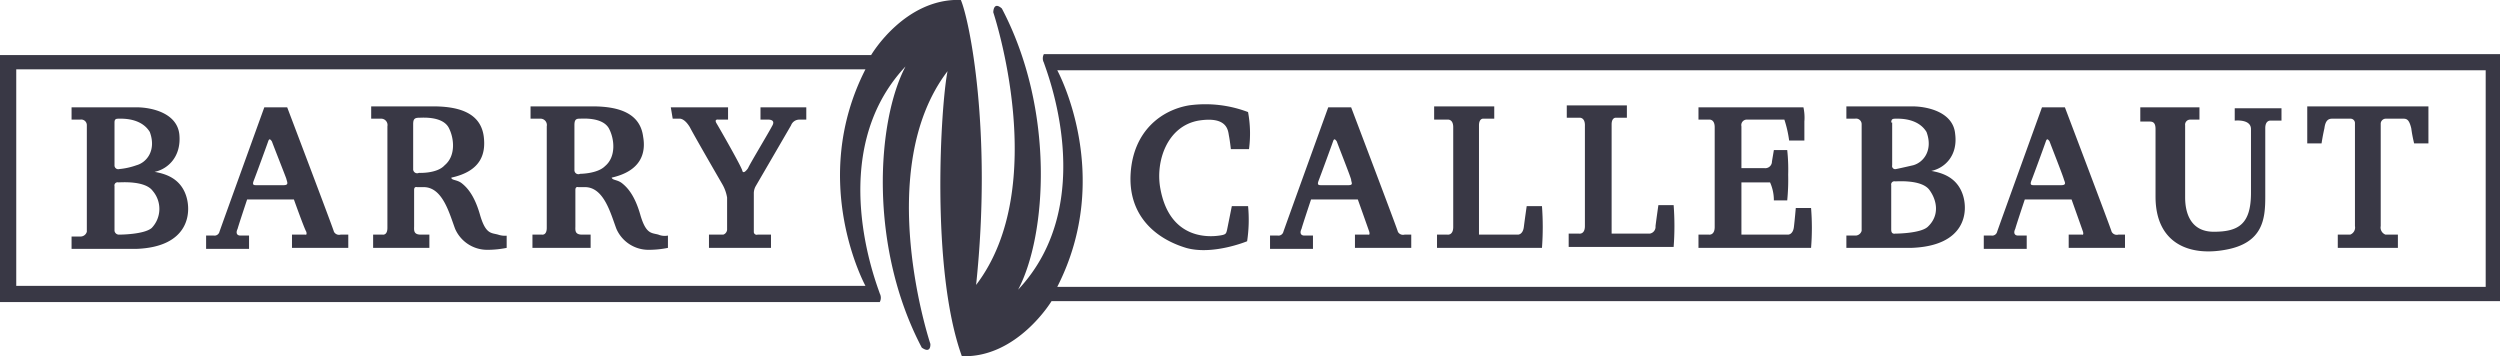
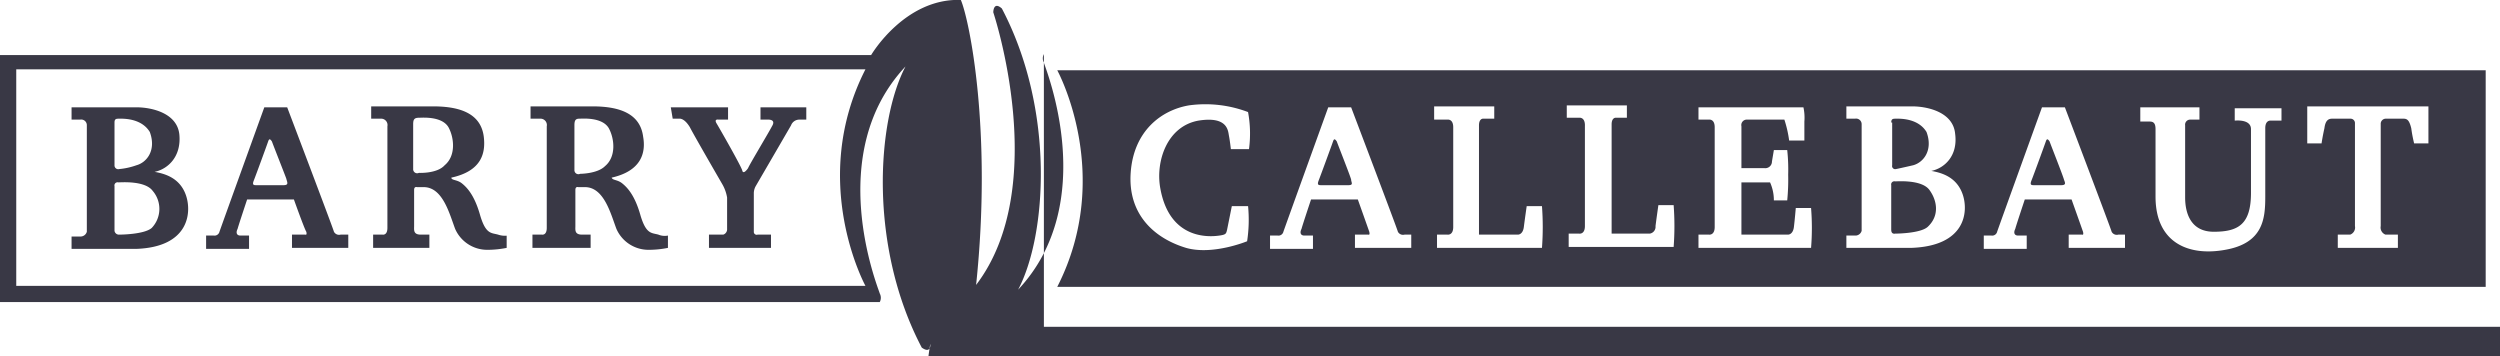
<svg xmlns="http://www.w3.org/2000/svg" width="200" height="28.5" viewBox="0 0 400 57">
  <defs>
    <style>
      .cls-1 {
        fill: #393845;
        fill-rule: evenodd;
      }
    </style>
  </defs>
-   <path id="Barry_Callebaut" data-name="Barry Callebaut" class="cls-1" d="M776.908,3402.7c0.153-1.21.611-1.52,1.222-1.52h2.9a0.71,0.71,0,0,1,.763.76v16.42a1.213,1.213,0,0,1-.763,1.37h-1.985v2.12h9.618v-2.12h-1.985a1.213,1.213,0,0,1-.763-1.37v-16.42a0.821,0.821,0,0,1,.763-0.76h2.9c0.611,0,.916.31,1.221,1.52a23.1,23.1,0,0,0,.459,2.43h2.29v-5.92H774.16v5.92h2.29S776.6,3404.07,776.908,3402.7Zm-27.023.15v10.8c0,7.44,5.344,9.57,11.146,8.51,6.106-1.07,6.412-5.02,6.412-8.51V3402.7c0-1.37.916-1.21,0.916-1.21h1.679v-1.98h-7.481v1.98s2.6-.31,2.6,1.36v10.19c0,5.01-1.985,6.23-5.955,6.23-3.816,0-4.58-3.19-4.58-5.47v-11.55a0.806,0.806,0,0,1,.764-0.92h1.526v-1.97h-9.465v2.28h1.526C749.58,3401.64,749.885,3401.94,749.885,3402.85Zm-20.61,17.03H727.9c-0.611,0-.764-0.46-0.458-1.07,0.152-.6,1.526-4.71,1.526-4.71h7.481s1.68,4.71,1.832,5.17c0.153,0.61-.152.46-0.152,0.46h-2.138v2.12H745v-2.12h-1.069a0.929,0.929,0,0,1-1.068-.46c-0.153-.61-7.481-19.91-7.481-19.91h-3.664s-6.871,19-7.176,19.91a0.814,0.814,0,0,1-.916.61h-1.221v2.13h6.87v-2.13Zm0.763-8.82c0.306-.76,2.138-5.77,2.29-6.23s0.306-.46.611,0c0.153,0.46,2.138,5.47,2.29,6.08,0.153,0.46.458,0.91-.458,0.91H730.5C730.038,3411.82,729.733,3411.82,730.038,3411.06Zm-295.267,2.43c-0.916-2.73-3.206-3.49-5.038-3.8,2.137-.45,4.275-2.43,3.969-5.92s-4.427-4.41-6.87-4.41H416.45v1.97h1.374a0.9,0.9,0,0,1,1.069.92v17.02a1.044,1.044,0,0,1-.916.76H416.45v1.98h10.382C435.229,3421.7,435.687,3416.23,434.771,3413.49Zm-11.45-11.7c0-.61.3-0.61,0.763-0.61s3.511-.15,4.885,2.13c1.069,2.89-.458,4.86-2.137,5.32a11.173,11.173,0,0,1-2.748.61,0.6,0.6,0,0,1-.763-0.61v-6.84Zm0,17.33v-7.15a0.5,0.5,0,0,1,.61-0.6c0.458,0,4.275-.31,5.5,1.36a4.417,4.417,0,0,1-.153,5.93c-1.222,1.07-5.191,1.07-5.191,1.07A0.714,0.714,0,0,1,423.321,3419.12Zm90.381-17.94s0.764-.15,1.68,1.37c0.61,1.22,5.19,9.12,5.19,9.12a6.332,6.332,0,0,1,.764,2.13v5.01a0.9,0.9,0,0,1-.611.92h-2.29v2.12h9.924v-2.12h-2.138a0.46,0.46,0,0,1-.61-0.46v-6.08a2.358,2.358,0,0,1,.305-1.22s5.038-8.66,5.649-9.72a1.409,1.409,0,0,1,1.374-.92h1.069v-1.97h-7.329v1.97h1.069s1.527-.15.763,1.07c-0.458.91-3.664,6.23-3.816,6.69-0.306.45-.764,0.91-0.916,0.45,0-.45-3.664-6.84-4.123-7.6s0.306-.61.306-0.61h1.527v-1.97h-9.161l0.306,1.82H513.7Zm-21.221,1.22v16.26c0,1.22-.763,1.07-0.763,1.07h-1.527v2.12H499.5v-2.12H498.13c-1.222,0-1.069-.76-1.069-1.37v-5.78c0-.61.458-0.45,0.458-0.45h1.069c3.053,0,4.122,4.25,5.038,6.68a5.6,5.6,0,0,0,5.191,3.35,15.467,15.467,0,0,0,3.053-.31v-1.97a2.633,2.633,0,0,1-1.527-.15c-1.068-.31-1.984,0-2.9-3.2s-2.138-4.4-2.9-5.01-1.527-.46-1.679-0.91c4.732-1.07,5.5-3.96,5.038-6.54-0.458-3.65-3.664-4.86-8.092-4.86h-9.923v1.97h1.679A1.021,1.021,0,0,1,492.481,3402.4Zm4.427-.15c0-.76.153-1.07,0.764-1.07,0.458,0,3.664-.3,4.733,1.52,0.916,1.67,1.221,4.56-.611,6.08-1.221,1.22-3.97,1.22-3.97,1.22a0.641,0.641,0,0,1-.916-0.61v-7.14Zm-29.923.15v16.26c0,1.22-.764,1.07-0.764,1.07H464.7v2.12H473.7v-2.12h-1.374c-1.221,0-1.068-.76-1.068-1.37v-5.78c0-.61.458-0.45,0.458-0.45h1.068c3.054,0,4.122,4.25,5.038,6.68a5.6,5.6,0,0,0,5.191,3.35,15.471,15.471,0,0,0,3.054-.31v-1.95a3.361,3.361,0,0,1-1.374-.17h0c-1.069-.31-1.985,0-2.9-3.2s-2.137-4.4-2.9-5.01-1.679-.46-1.679-0.91c4.885-1.07,5.5-3.96,5.191-6.54-0.458-3.65-3.665-4.86-8.092-4.86h-9.924v1.97h1.68A1.021,1.021,0,0,1,466.985,3402.4Zm4.122-.31c0-.76.153-1.06,0.916-1.06,0.458,0,3.664-.3,4.733,1.52,0.916,1.67,1.221,4.56-.611,6.08-1.221,1.37-4.122,1.22-4.122,1.22a0.641,0.641,0,0,1-.916-0.61v-7.15Zm-26.26,17.79h-1.374c-0.61,0-.763-0.46-0.458-1.07,0.153-.6,1.527-4.71,1.527-4.71h7.481s1.679,4.71,1.985,5.17c0.152,0.61-.153.46-0.153,0.46h-2.137v2.12h9.007v-2.12H459.5a0.93,0.93,0,0,1-1.069-.46c-0.152-.61-7.481-19.91-7.481-19.91H447.29s-6.87,19-7.175,19.91a0.815,0.815,0,0,1-.917.61h-1.221v2.13h6.87v-2.13Zm0.764-8.82c0.305-.76,2.137-5.77,2.29-6.23s0.305-.46.61,0c0.153,0.46,2.138,5.47,2.291,5.93,0.152,0.61.457,1.06-.458,1.06h-4.275C445.611,3411.82,445.305,3411.82,445.611,3411.06Zm273.435,2.28c-0.916-2.73-3.206-3.49-5.038-3.8,2.137-.45,4.275-2.43,3.817-5.93-0.306-3.49-4.428-4.4-6.871-4.4H700.42v1.97h1.374a0.894,0.894,0,0,1,1.069.91v17.03a1.044,1.044,0,0,1-.916.76H700.42v1.97H710.8C719.5,3421.55,719.962,3416.08,719.046,3413.34Zm-10.687-12.16c0.458,0,3.511-.15,4.885,2.13,1.069,2.89-.458,4.86-2.137,5.32-1.985.46-2.748,0.61-2.748,0.61a0.5,0.5,0,0,1-.611-0.61v-6.84H707.6C707.6,3401.18,707.9,3401.18,708.359,3401.18Zm-0.763,17.79v-7.15a0.507,0.507,0,0,1,.61-0.61c0.458,0,4.275-.3,5.5,1.37s1.68,4.11-.3,5.93h0c-1.221,1.06-5.191,1.06-5.191,1.06S707.6,3419.73,707.6,3418.97ZM636.6,3401.33s0.916-.15.916,1.22v15.96c0,1.37-.916,1.22-0.916,1.22h-1.679v2.12h16.794a44.743,44.743,0,0,0,0-6.68h-2.443s-0.306,2.12-.458,3.34-0.916,1.22-.916,1.22h-6.26v-17.48c0-1.07.611-1.07,0.611-1.07h1.832v-1.97h-9.618v2.12H636.6Zm21.985,0.92v16.11c0,1.37-.916,1.21-0.916,1.21h-1.68v2.13h16.794a44.743,44.743,0,0,0,0-6.69h-2.442s-0.306,2.13-.458,3.35a1.105,1.105,0,0,1-.916,1.21h-6.107v-17.48c0-1.06.61-1.06,0.61-1.06h1.832v-1.98h-9.618v1.98h1.985S658.588,3400.88,658.588,3402.25Zm-63.817,19.6c4.275,1.22,9.771-1.06,9.771-1.06a22.84,22.84,0,0,0,.153-5.62h-2.6l-0.763,3.8c-0.153.6-.153,0.76-1.221,0.91s-7.939,1.06-9.466-7.6c-0.763-4.26,1.068-9.88,6.107-10.79,4.733-.76,4.733,1.67,4.885,2.43s0.306,2.13.306,2.13h2.9a18.862,18.862,0,0,0-.152-5.93,19.258,19.258,0,0,0-9.466-1.07c-4.427.76-8.855,4.11-9.313,10.8S589.733,3420.33,594.771,3421.85Zm20.305-1.97H613.7c-0.61,0-.763-0.46-0.457-1.07,0.152-.6,1.526-4.71,1.526-4.71h7.481s1.68,4.71,1.832,5.17c0.153,0.61-.152.46-0.152,0.46h-2.138v2.12H630.8v-2.12h-1.068a0.93,0.93,0,0,1-1.069-.46c-0.152-.61-7.481-19.91-7.481-19.91h-3.664s-6.87,19-7.175,19.91a0.814,0.814,0,0,1-.916.61h-1.222v2.13h6.87v-2.13Zm0.917-8.82c0.3-.76,2.137-5.77,2.29-6.23s0.3-.46.61,0c0.153,0.46,2.138,5.47,2.29,6.08,0,0.46.458,0.91-.458,0.91h-4.274C615.993,3411.82,615.687,3411.82,615.993,3411.06Zm78.778,4.41h-2.443s-0.152,1.82-.3,3.04-0.916,1.22-.916,1.22h-7.481v-8.36h4.58a6.984,6.984,0,0,1,.611,2.88h2.137a34.273,34.273,0,0,0,.153-4.1,29.606,29.606,0,0,0-.153-3.95h-2.137l-0.306,1.82a1.067,1.067,0,0,1-1.221,1.07h-3.664v-6.69a0.877,0.877,0,0,1,.763-1.07H690.5a18.55,18.55,0,0,1,.763,3.35H693.7v-3.04a7.719,7.719,0,0,0-.152-2.28H676.756v1.97h1.679s0.916-.15.916,1.22v15.96c0,1.37-.916,1.22-0.916,1.22h-1.679v2.12h18.015A39.974,39.974,0,0,0,694.771,3415.47Zm-122.748-24.62a1.444,1.444,0,0,0,0,1.36c0.3,1.07,9.007,22.35-4.122,36.33,4.58-8.66,5.954-28.73-2.6-44.99-1.374-1.22-1.374.61-1.374,0.61s9.313,27.81-2.748,43.62c2.6-24.62-1.069-42.41-2.443-45.6-9.007-.3-14.351,8.82-14.351,8.82H405v39.52H545.763a1.468,1.468,0,0,0,0-1.37c-0.305-1.06-9.007-22.34,4.122-36.33-4.58,8.67-5.954,28.73,2.6,44.99,1.527,1.07,1.374-.6,1.374-0.6s-9.313-27.82,2.748-43.63c-1.069,5.32-2.748,31.62,2.29,45.6,8.855,0.31,14.351-8.81,14.351-8.81H805v-39.52H572.023Zm-28.55,37.08H407.6v-34.65H543.473C534.313,3411.21,543.473,3427.93,543.473,3427.93Zm259.237,0.16H574.16c9.161-17.94,0-34.66,0-34.66H802.71v34.66Z" transform="translate(-405 -3382.19)" />
+   <path id="Barry_Callebaut" data-name="Barry Callebaut" class="cls-1" d="M776.908,3402.7c0.153-1.21.611-1.52,1.222-1.52h2.9a0.71,0.71,0,0,1,.763.76v16.42a1.213,1.213,0,0,1-.763,1.37h-1.985v2.12h9.618v-2.12h-1.985a1.213,1.213,0,0,1-.763-1.37v-16.42a0.821,0.821,0,0,1,.763-0.76h2.9c0.611,0,.916.31,1.221,1.52a23.1,23.1,0,0,0,.459,2.43h2.29v-5.92H774.16v5.92h2.29S776.6,3404.07,776.908,3402.7Zm-27.023.15v10.8c0,7.44,5.344,9.57,11.146,8.51,6.106-1.07,6.412-5.02,6.412-8.51V3402.7c0-1.37.916-1.21,0.916-1.21h1.679v-1.98h-7.481v1.98s2.6-.31,2.6,1.36v10.19c0,5.01-1.985,6.23-5.955,6.23-3.816,0-4.58-3.19-4.58-5.47v-11.55a0.806,0.806,0,0,1,.764-0.92h1.526v-1.97h-9.465v2.28h1.526C749.58,3401.64,749.885,3401.94,749.885,3402.85Zm-20.61,17.03H727.9c-0.611,0-.764-0.46-0.458-1.07,0.152-.6,1.526-4.71,1.526-4.71h7.481s1.68,4.71,1.832,5.17c0.153,0.61-.152.46-0.152,0.46h-2.138v2.12H745v-2.12h-1.069a0.929,0.929,0,0,1-1.068-.46c-0.153-.61-7.481-19.91-7.481-19.91h-3.664s-6.871,19-7.176,19.91a0.814,0.814,0,0,1-.916.61h-1.221v2.13h6.87v-2.13Zm0.763-8.82c0.306-.76,2.138-5.77,2.29-6.23s0.306-.46.611,0c0.153,0.46,2.138,5.47,2.29,6.08,0.153,0.46.458,0.91-.458,0.91H730.5C730.038,3411.82,729.733,3411.82,730.038,3411.06Zm-295.267,2.43c-0.916-2.73-3.206-3.49-5.038-3.8,2.137-.45,4.275-2.43,3.969-5.92s-4.427-4.41-6.87-4.41H416.45v1.97h1.374a0.9,0.9,0,0,1,1.069.92v17.02a1.044,1.044,0,0,1-.916.76H416.45v1.98h10.382C435.229,3421.7,435.687,3416.23,434.771,3413.49Zm-11.45-11.7c0-.61.3-0.61,0.763-0.61s3.511-.15,4.885,2.13c1.069,2.89-.458,4.86-2.137,5.32a11.173,11.173,0,0,1-2.748.61,0.6,0.6,0,0,1-.763-0.61v-6.84Zm0,17.33v-7.15a0.5,0.5,0,0,1,.61-0.6c0.458,0,4.275-.31,5.5,1.36a4.417,4.417,0,0,1-.153,5.93c-1.222,1.07-5.191,1.07-5.191,1.07A0.714,0.714,0,0,1,423.321,3419.12Zm90.381-17.94s0.764-.15,1.68,1.37c0.61,1.22,5.19,9.12,5.19,9.12a6.332,6.332,0,0,1,.764,2.13v5.01a0.9,0.9,0,0,1-.611.92h-2.29v2.12h9.924v-2.12h-2.138a0.46,0.46,0,0,1-.61-0.46v-6.08a2.358,2.358,0,0,1,.305-1.22s5.038-8.66,5.649-9.72a1.409,1.409,0,0,1,1.374-.92h1.069v-1.97h-7.329v1.97h1.069s1.527-.15.763,1.07c-0.458.91-3.664,6.23-3.816,6.69-0.306.45-.764,0.91-0.916,0.45,0-.45-3.664-6.84-4.123-7.6s0.306-.61.306-0.61h1.527v-1.97h-9.161l0.306,1.82H513.7Zm-21.221,1.22v16.26c0,1.22-.763,1.07-0.763,1.07h-1.527v2.12H499.5v-2.12H498.13c-1.222,0-1.069-.76-1.069-1.37v-5.78c0-.61.458-0.45,0.458-0.45h1.069c3.053,0,4.122,4.25,5.038,6.68a5.6,5.6,0,0,0,5.191,3.35,15.467,15.467,0,0,0,3.053-.31v-1.97a2.633,2.633,0,0,1-1.527-.15c-1.068-.31-1.984,0-2.9-3.2s-2.138-4.4-2.9-5.01-1.527-.46-1.679-0.91c4.732-1.07,5.5-3.96,5.038-6.54-0.458-3.65-3.664-4.86-8.092-4.86h-9.923v1.97h1.679A1.021,1.021,0,0,1,492.481,3402.4Zm4.427-.15c0-.76.153-1.07,0.764-1.07,0.458,0,3.664-.3,4.733,1.52,0.916,1.67,1.221,4.56-.611,6.08-1.221,1.22-3.97,1.22-3.97,1.22a0.641,0.641,0,0,1-.916-0.61v-7.14Zm-29.923.15v16.26c0,1.22-.764,1.07-0.764,1.07H464.7v2.12H473.7v-2.12h-1.374c-1.221,0-1.068-.76-1.068-1.37v-5.78c0-.61.458-0.45,0.458-0.45h1.068c3.054,0,4.122,4.25,5.038,6.68a5.6,5.6,0,0,0,5.191,3.35,15.471,15.471,0,0,0,3.054-.31v-1.95a3.361,3.361,0,0,1-1.374-.17h0c-1.069-.31-1.985,0-2.9-3.2s-2.137-4.4-2.9-5.01-1.679-.46-1.679-0.91c4.885-1.07,5.5-3.96,5.191-6.54-0.458-3.65-3.665-4.86-8.092-4.86h-9.924v1.97h1.68A1.021,1.021,0,0,1,466.985,3402.4Zm4.122-.31c0-.76.153-1.06,0.916-1.06,0.458,0,3.664-.3,4.733,1.52,0.916,1.67,1.221,4.56-.611,6.08-1.221,1.37-4.122,1.22-4.122,1.22a0.641,0.641,0,0,1-.916-0.61v-7.15Zm-26.26,17.79h-1.374c-0.61,0-.763-0.46-0.458-1.07,0.153-.6,1.527-4.71,1.527-4.71h7.481s1.679,4.71,1.985,5.17c0.152,0.61-.153.46-0.153,0.46h-2.137v2.12h9.007v-2.12H459.5a0.93,0.93,0,0,1-1.069-.46c-0.152-.61-7.481-19.91-7.481-19.91H447.29s-6.87,19-7.175,19.91a0.815,0.815,0,0,1-.917.61h-1.221v2.13h6.87v-2.13Zm0.764-8.82c0.305-.76,2.137-5.77,2.29-6.23s0.305-.46.61,0c0.153,0.46,2.138,5.47,2.291,5.93,0.152,0.61.457,1.06-.458,1.06h-4.275C445.611,3411.82,445.305,3411.82,445.611,3411.06Zm273.435,2.28c-0.916-2.73-3.206-3.49-5.038-3.8,2.137-.45,4.275-2.43,3.817-5.93-0.306-3.49-4.428-4.4-6.871-4.4H700.42v1.97h1.374a0.894,0.894,0,0,1,1.069.91v17.03a1.044,1.044,0,0,1-.916.76H700.42v1.97H710.8C719.5,3421.55,719.962,3416.08,719.046,3413.34Zm-10.687-12.16c0.458,0,3.511-.15,4.885,2.13,1.069,2.89-.458,4.86-2.137,5.32-1.985.46-2.748,0.61-2.748,0.61a0.5,0.5,0,0,1-.611-0.61v-6.84H707.6C707.6,3401.18,707.9,3401.18,708.359,3401.18Zm-0.763,17.79v-7.15a0.507,0.507,0,0,1,.61-0.61c0.458,0,4.275-.3,5.5,1.37s1.68,4.11-.3,5.93h0c-1.221,1.06-5.191,1.06-5.191,1.06S707.6,3419.73,707.6,3418.97ZM636.6,3401.33s0.916-.15.916,1.22v15.96c0,1.37-.916,1.22-0.916,1.22h-1.679v2.12h16.794a44.743,44.743,0,0,0,0-6.68h-2.443s-0.306,2.12-.458,3.34-0.916,1.22-.916,1.22h-6.26v-17.48c0-1.07.611-1.07,0.611-1.07h1.832v-1.97h-9.618v2.12H636.6Zm21.985,0.92v16.11c0,1.37-.916,1.21-0.916,1.21h-1.68v2.13h16.794a44.743,44.743,0,0,0,0-6.69h-2.442s-0.306,2.13-.458,3.35a1.105,1.105,0,0,1-.916,1.21h-6.107v-17.48c0-1.06.61-1.06,0.61-1.06h1.832v-1.98h-9.618v1.98h1.985S658.588,3400.88,658.588,3402.25Zm-63.817,19.6c4.275,1.22,9.771-1.06,9.771-1.06a22.84,22.84,0,0,0,.153-5.62h-2.6l-0.763,3.8c-0.153.6-.153,0.76-1.221,0.91s-7.939,1.06-9.466-7.6c-0.763-4.26,1.068-9.88,6.107-10.79,4.733-.76,4.733,1.67,4.885,2.43s0.306,2.13.306,2.13h2.9a18.862,18.862,0,0,0-.152-5.93,19.258,19.258,0,0,0-9.466-1.07c-4.427.76-8.855,4.11-9.313,10.8S589.733,3420.33,594.771,3421.85Zm20.305-1.97H613.7c-0.61,0-.763-0.46-0.457-1.07,0.152-.6,1.526-4.71,1.526-4.71h7.481s1.68,4.71,1.832,5.17c0.153,0.61-.152.46-0.152,0.46h-2.138v2.12H630.8v-2.12h-1.068a0.93,0.93,0,0,1-1.069-.46c-0.152-.61-7.481-19.91-7.481-19.91h-3.664s-6.87,19-7.175,19.91a0.814,0.814,0,0,1-.916.61h-1.222v2.13h6.87v-2.13Zm0.917-8.82c0.3-.76,2.137-5.77,2.29-6.23s0.3-.46.61,0c0.153,0.46,2.138,5.47,2.29,6.08,0,0.46.458,0.91-.458,0.91h-4.274C615.993,3411.82,615.687,3411.82,615.993,3411.06Zm78.778,4.41h-2.443s-0.152,1.82-.3,3.04-0.916,1.22-.916,1.22h-7.481v-8.36h4.58a6.984,6.984,0,0,1,.611,2.88h2.137a34.273,34.273,0,0,0,.153-4.1,29.606,29.606,0,0,0-.153-3.95h-2.137l-0.306,1.82a1.067,1.067,0,0,1-1.221,1.07h-3.664v-6.69a0.877,0.877,0,0,1,.763-1.07H690.5a18.55,18.55,0,0,1,.763,3.35H693.7v-3.04a7.719,7.719,0,0,0-.152-2.28H676.756v1.97h1.679s0.916-.15.916,1.22v15.96c0,1.37-.916,1.22-0.916,1.22h-1.679v2.12h18.015A39.974,39.974,0,0,0,694.771,3415.47Zm-122.748-24.62a1.444,1.444,0,0,0,0,1.36c0.3,1.07,9.007,22.35-4.122,36.33,4.58-8.66,5.954-28.73-2.6-44.99-1.374-1.22-1.374.61-1.374,0.61s9.313,27.81-2.748,43.62c2.6-24.62-1.069-42.41-2.443-45.6-9.007-.3-14.351,8.82-14.351,8.82H405v39.52H545.763a1.468,1.468,0,0,0,0-1.37c-0.305-1.06-9.007-22.34,4.122-36.33-4.58,8.67-5.954,28.73,2.6,44.99,1.527,1.07,1.374-.6,1.374-0.6c-1.069,5.32-2.748,31.62,2.29,45.6,8.855,0.31,14.351-8.81,14.351-8.81H805v-39.52H572.023Zm-28.55,37.08H407.6v-34.65H543.473C534.313,3411.21,543.473,3427.93,543.473,3427.93Zm259.237,0.16H574.16c9.161-17.94,0-34.66,0-34.66H802.71v34.66Z" transform="translate(-405 -3382.19)" />
</svg>